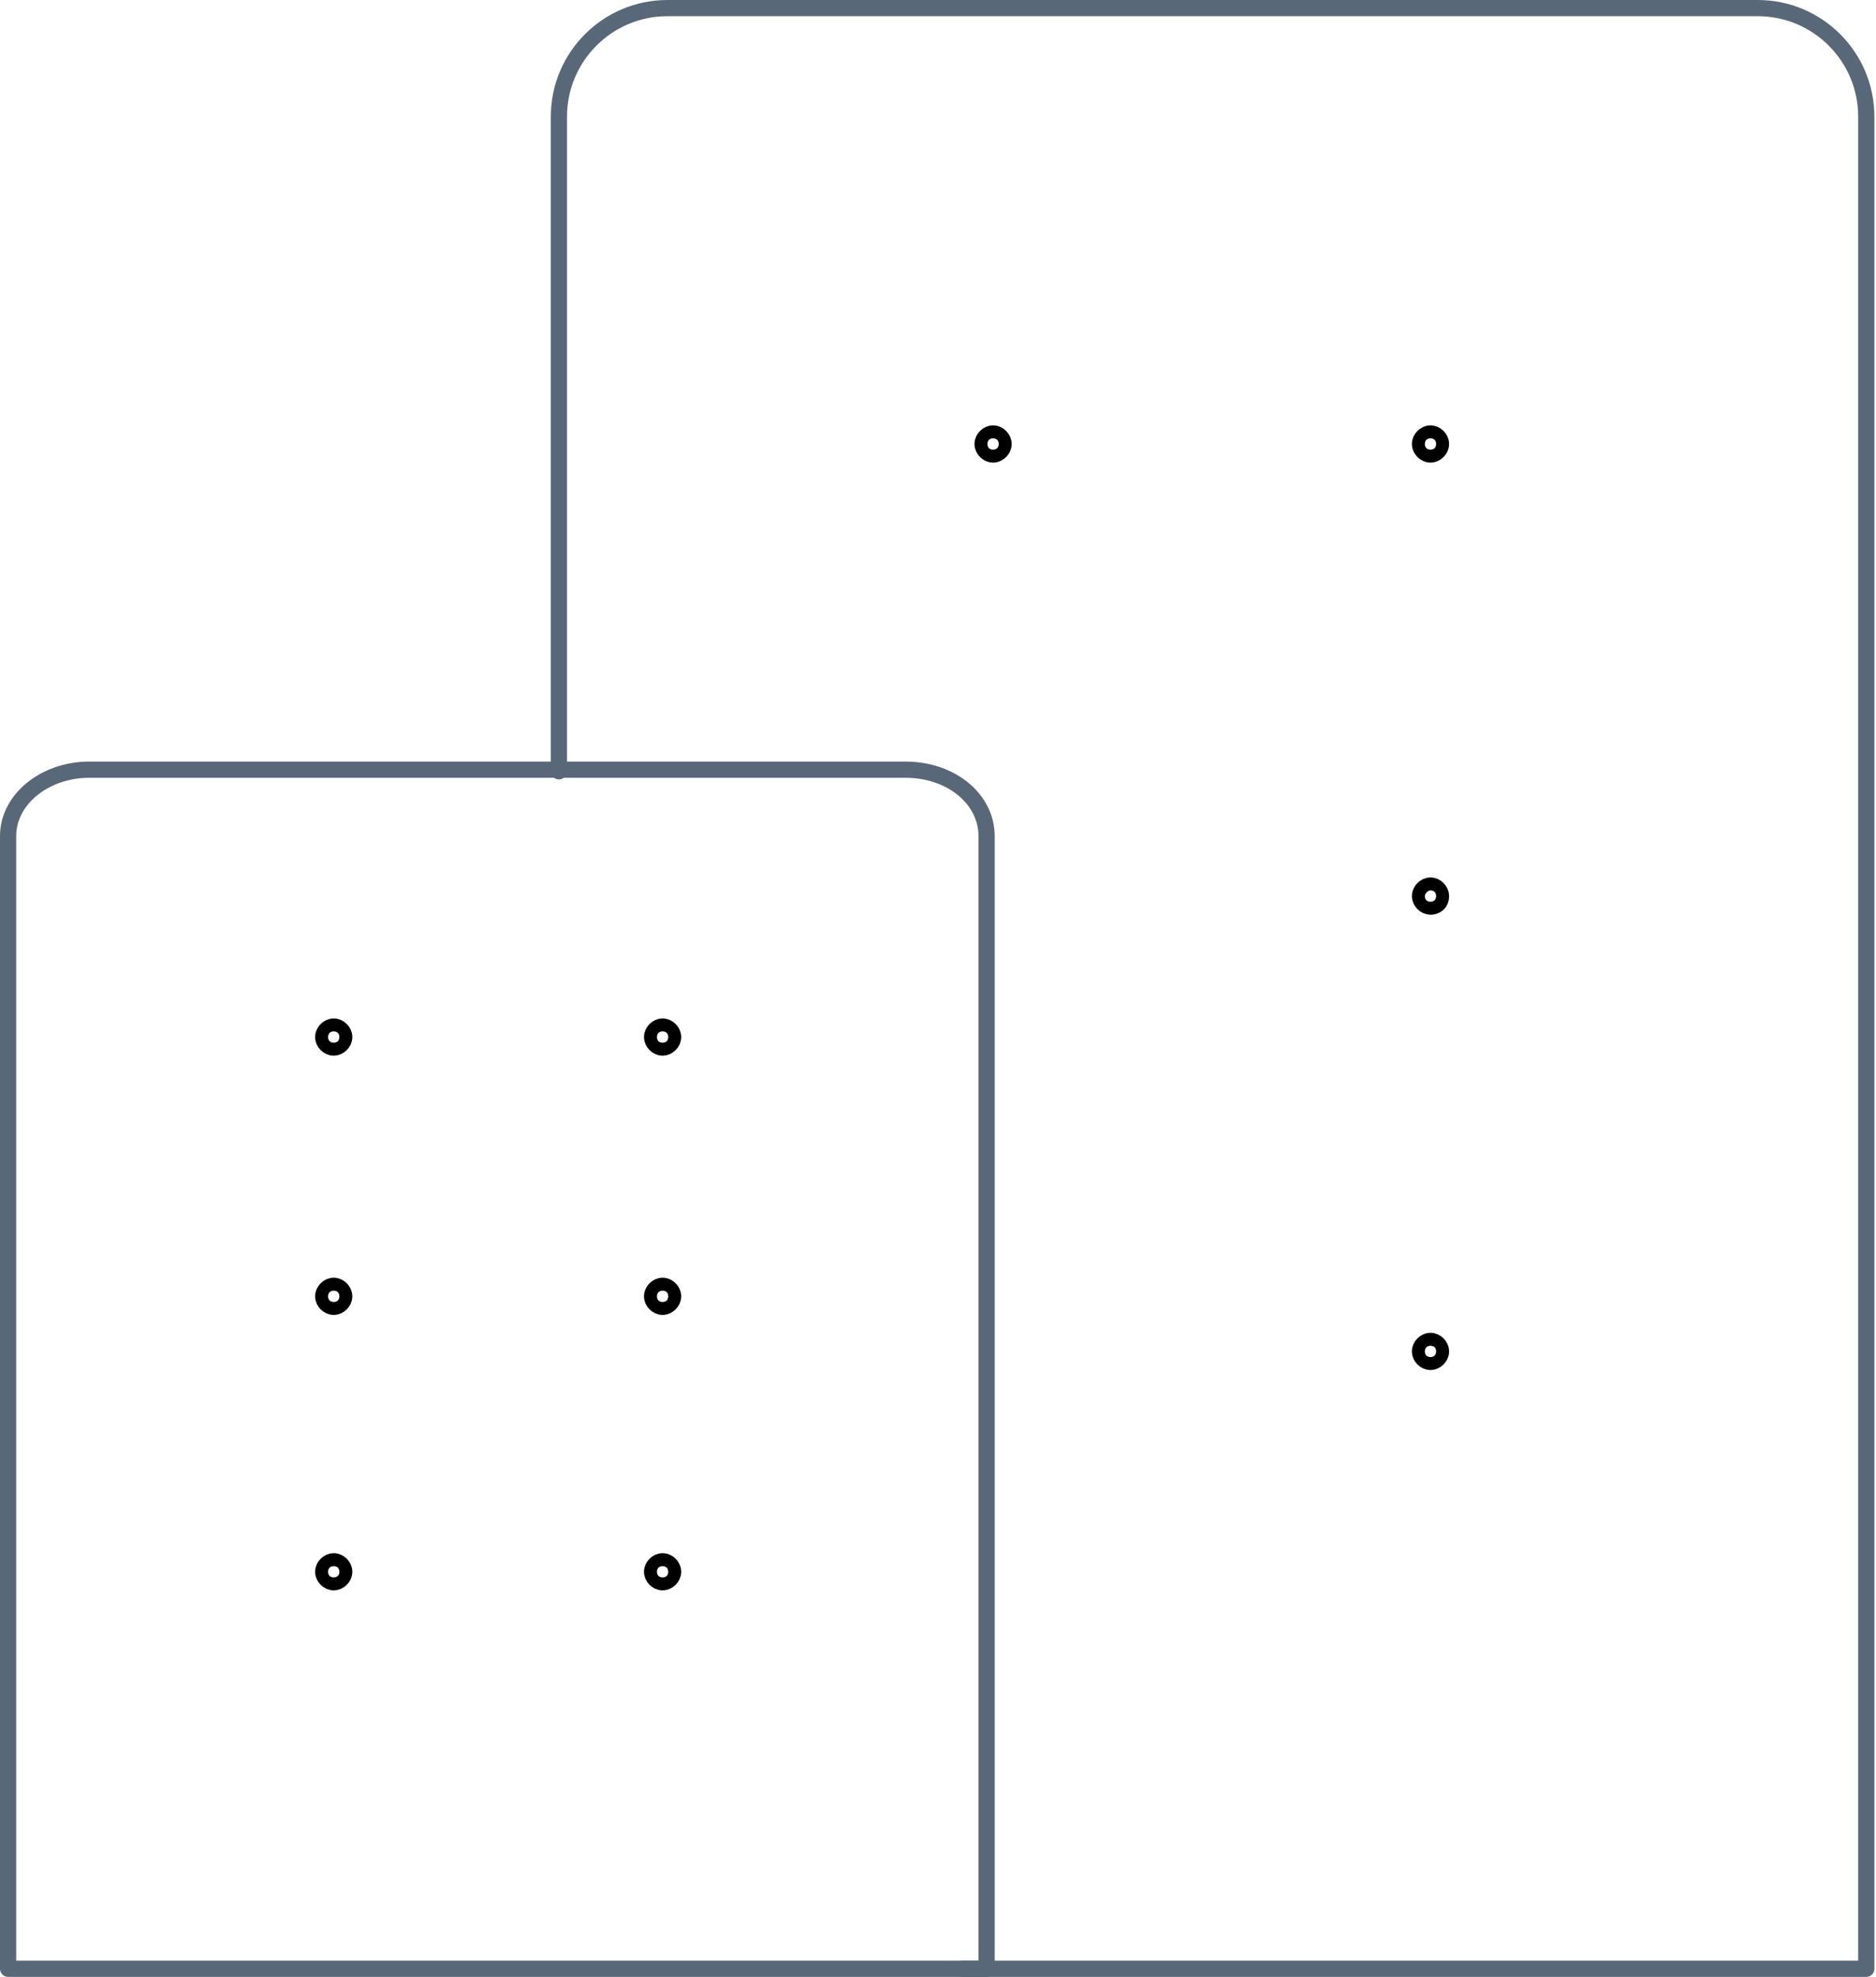
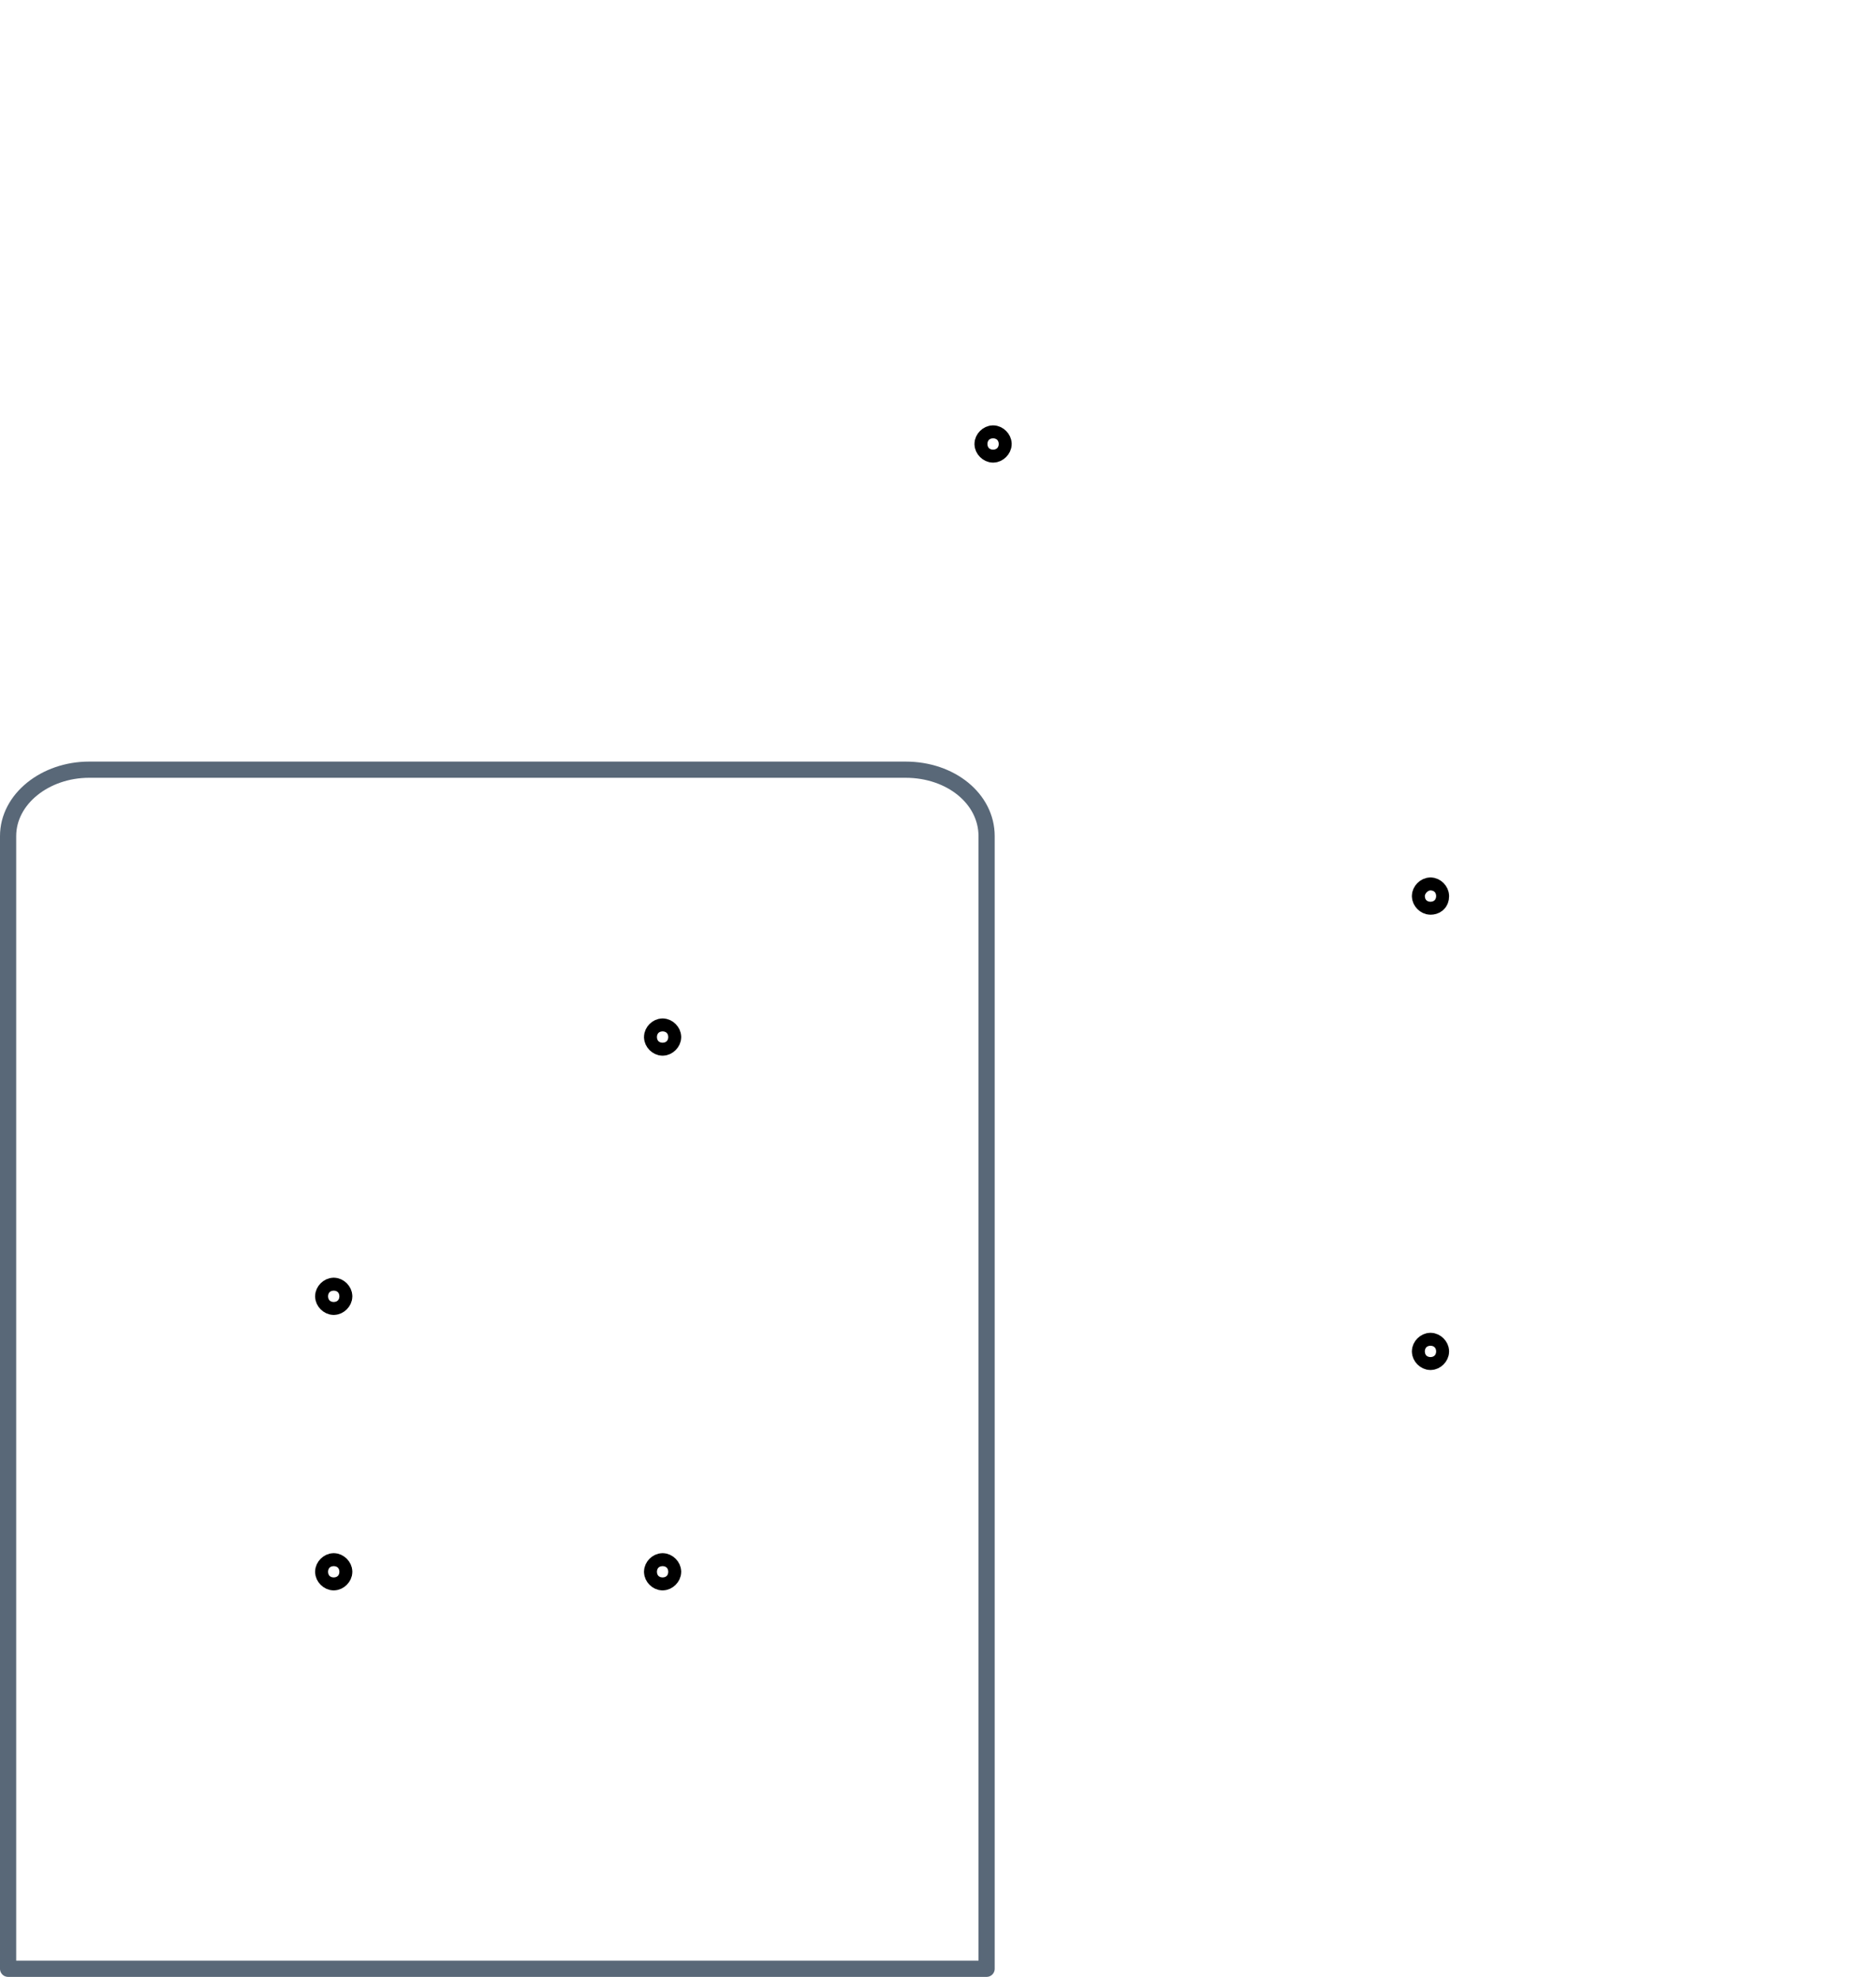
<svg xmlns="http://www.w3.org/2000/svg" version="1.1" id="Layer_1" x="0px" y="0px" viewBox="0 0 115.8 122" style="enable-background:new 0 0 115.8 122;" xml:space="preserve">
  <style type="text/css">
	.st0{fill:none;stroke:#596878;stroke-linecap:round;stroke-linejoin:round;stroke-miterlimit:20;}
	.st1{fill:none;stroke:#000000;stroke-width:1.5;stroke-miterlimit:10;}
</style>
-   <path class="st0" d="M34.5,47.6L34.5,47.6V7.2c0-3.7,3-6.7,6.7-6.7h67.3c3.7,0,6.7,3,6.7,6.7v114.3H59.4h2.1" />
  <path class="st0" d="M0.5,121.5V76.3V51.6c0-2.3,2.3-4.1,5-4.1h50.4c2.8,0,5,1.8,5,4.1v69.9H0.5h20.1" />
-   <path class="st1" d="M20.6,64.4c-0.2,0-0.4-0.2-0.4-0.4c0-0.2,0.2-0.4,0.4-0.4c0.2,0,0.4,0.2,0.4,0.4C21,64.2,20.8,64.4,20.6,64.4z   M20.6,63.8c-0.1,0-0.2,0.1-0.2,0.2c0,0.1,0.1,0.2,0.2,0.2c0.1,0,0.2-0.1,0.2-0.2C20.8,63.9,20.7,63.8,20.6,63.8z" />
  <path class="st1" d="M61.3,27.8c-0.2,0-0.4-0.2-0.4-0.4c0-0.2,0.2-0.4,0.4-0.4c0.2,0,0.4,0.2,0.4,0.4C61.7,27.6,61.5,27.8,61.3,27.8  z M61.3,27.2c-0.1,0-0.2,0.1-0.2,0.2c0,0.1,0.1,0.2,0.2,0.2c0.1,0,0.2-0.1,0.2-0.2C61.5,27.3,61.4,27.2,61.3,27.2z" />
-   <path class="st1" d="M88.3,27.8c-0.2,0-0.4-0.2-0.4-0.4c0-0.2,0.2-0.4,0.4-0.4c0.2,0,0.4,0.2,0.4,0.4C88.7,27.6,88.5,27.8,88.3,27.8  z M88.3,27.2c-0.1,0-0.2,0.1-0.2,0.2c0,0.1,0.1,0.2,0.2,0.2c0.1,0,0.2-0.1,0.2-0.2C88.5,27.3,88.4,27.2,88.3,27.2z" />
  <path class="st1" d="M88.3,55.7c-0.2,0-0.4-0.2-0.4-0.4c0-0.2,0.2-0.4,0.4-0.4c0.2,0,0.4,0.2,0.4,0.4C88.7,55.6,88.5,55.7,88.3,55.7  z M88.3,55.2c-0.1,0-0.2,0.1-0.2,0.2c0,0.1,0.1,0.2,0.2,0.2c0.1,0,0.2-0.1,0.2-0.2C88.5,55.3,88.4,55.2,88.3,55.2z" />
  <path class="st1" d="M88.3,83.8c-0.2,0-0.4-0.2-0.4-0.4c0-0.2,0.2-0.4,0.4-0.4c0.2,0,0.4,0.2,0.4,0.4C88.7,83.6,88.5,83.8,88.3,83.8  z M88.3,83.2c-0.1,0-0.2,0.1-0.2,0.2c0,0.1,0.1,0.2,0.2,0.2c0.1,0,0.2-0.1,0.2-0.2C88.5,83.3,88.4,83.2,88.3,83.2z" />
  <path class="st1" d="M20.6,80.4c-0.2,0-0.4-0.2-0.4-0.4c0-0.2,0.2-0.4,0.4-0.4c0.2,0,0.4,0.2,0.4,0.4C21,80.2,20.8,80.4,20.6,80.4z   M20.6,79.8c-0.1,0-0.2,0.1-0.2,0.2c0,0.1,0.1,0.2,0.2,0.2c0.1,0,0.2-0.1,0.2-0.2C20.8,79.9,20.7,79.8,20.6,79.8z" />
  <path class="st1" d="M20.6,97.4c-0.2,0-0.4-0.2-0.4-0.4c0-0.2,0.2-0.4,0.4-0.4c0.2,0,0.4,0.2,0.4,0.4C21,97.2,20.8,97.4,20.6,97.4z   M20.6,96.8c-0.1,0-0.2,0.1-0.2,0.2c0,0.1,0.1,0.2,0.2,0.2c0.1,0,0.2-0.1,0.2-0.2C20.8,96.9,20.7,96.8,20.6,96.8z" />
  <path class="st1" d="M40.9,64.4c-0.2,0-0.4-0.2-0.4-0.4c0-0.2,0.2-0.4,0.4-0.4c0.2,0,0.4,0.2,0.4,0.4C41.3,64.2,41.1,64.4,40.9,64.4  z M40.9,63.8c-0.1,0-0.2,0.1-0.2,0.2c0,0.1,0.1,0.2,0.2,0.2c0.1,0,0.2-0.1,0.2-0.2C41.1,63.9,41,63.8,40.9,63.8z" />
-   <path class="st1" d="M40.9,80.4c-0.2,0-0.4-0.2-0.4-0.4c0-0.2,0.2-0.4,0.4-0.4c0.2,0,0.4,0.2,0.4,0.4C41.3,80.2,41.1,80.4,40.9,80.4  z M40.9,79.8c-0.1,0-0.2,0.1-0.2,0.2c0,0.1,0.1,0.2,0.2,0.2c0.1,0,0.2-0.1,0.2-0.2C41.1,79.9,41,79.8,40.9,79.8z" />
  <path class="st1" d="M40.9,97.4c-0.2,0-0.4-0.2-0.4-0.4c0-0.2,0.2-0.4,0.4-0.4c0.2,0,0.4,0.2,0.4,0.4C41.3,97.2,41.1,97.4,40.9,97.4  z M40.9,96.8c-0.1,0-0.2,0.1-0.2,0.2c0,0.1,0.1,0.2,0.2,0.2c0.1,0,0.2-0.1,0.2-0.2C41.1,96.9,41,96.8,40.9,96.8z" />
</svg>